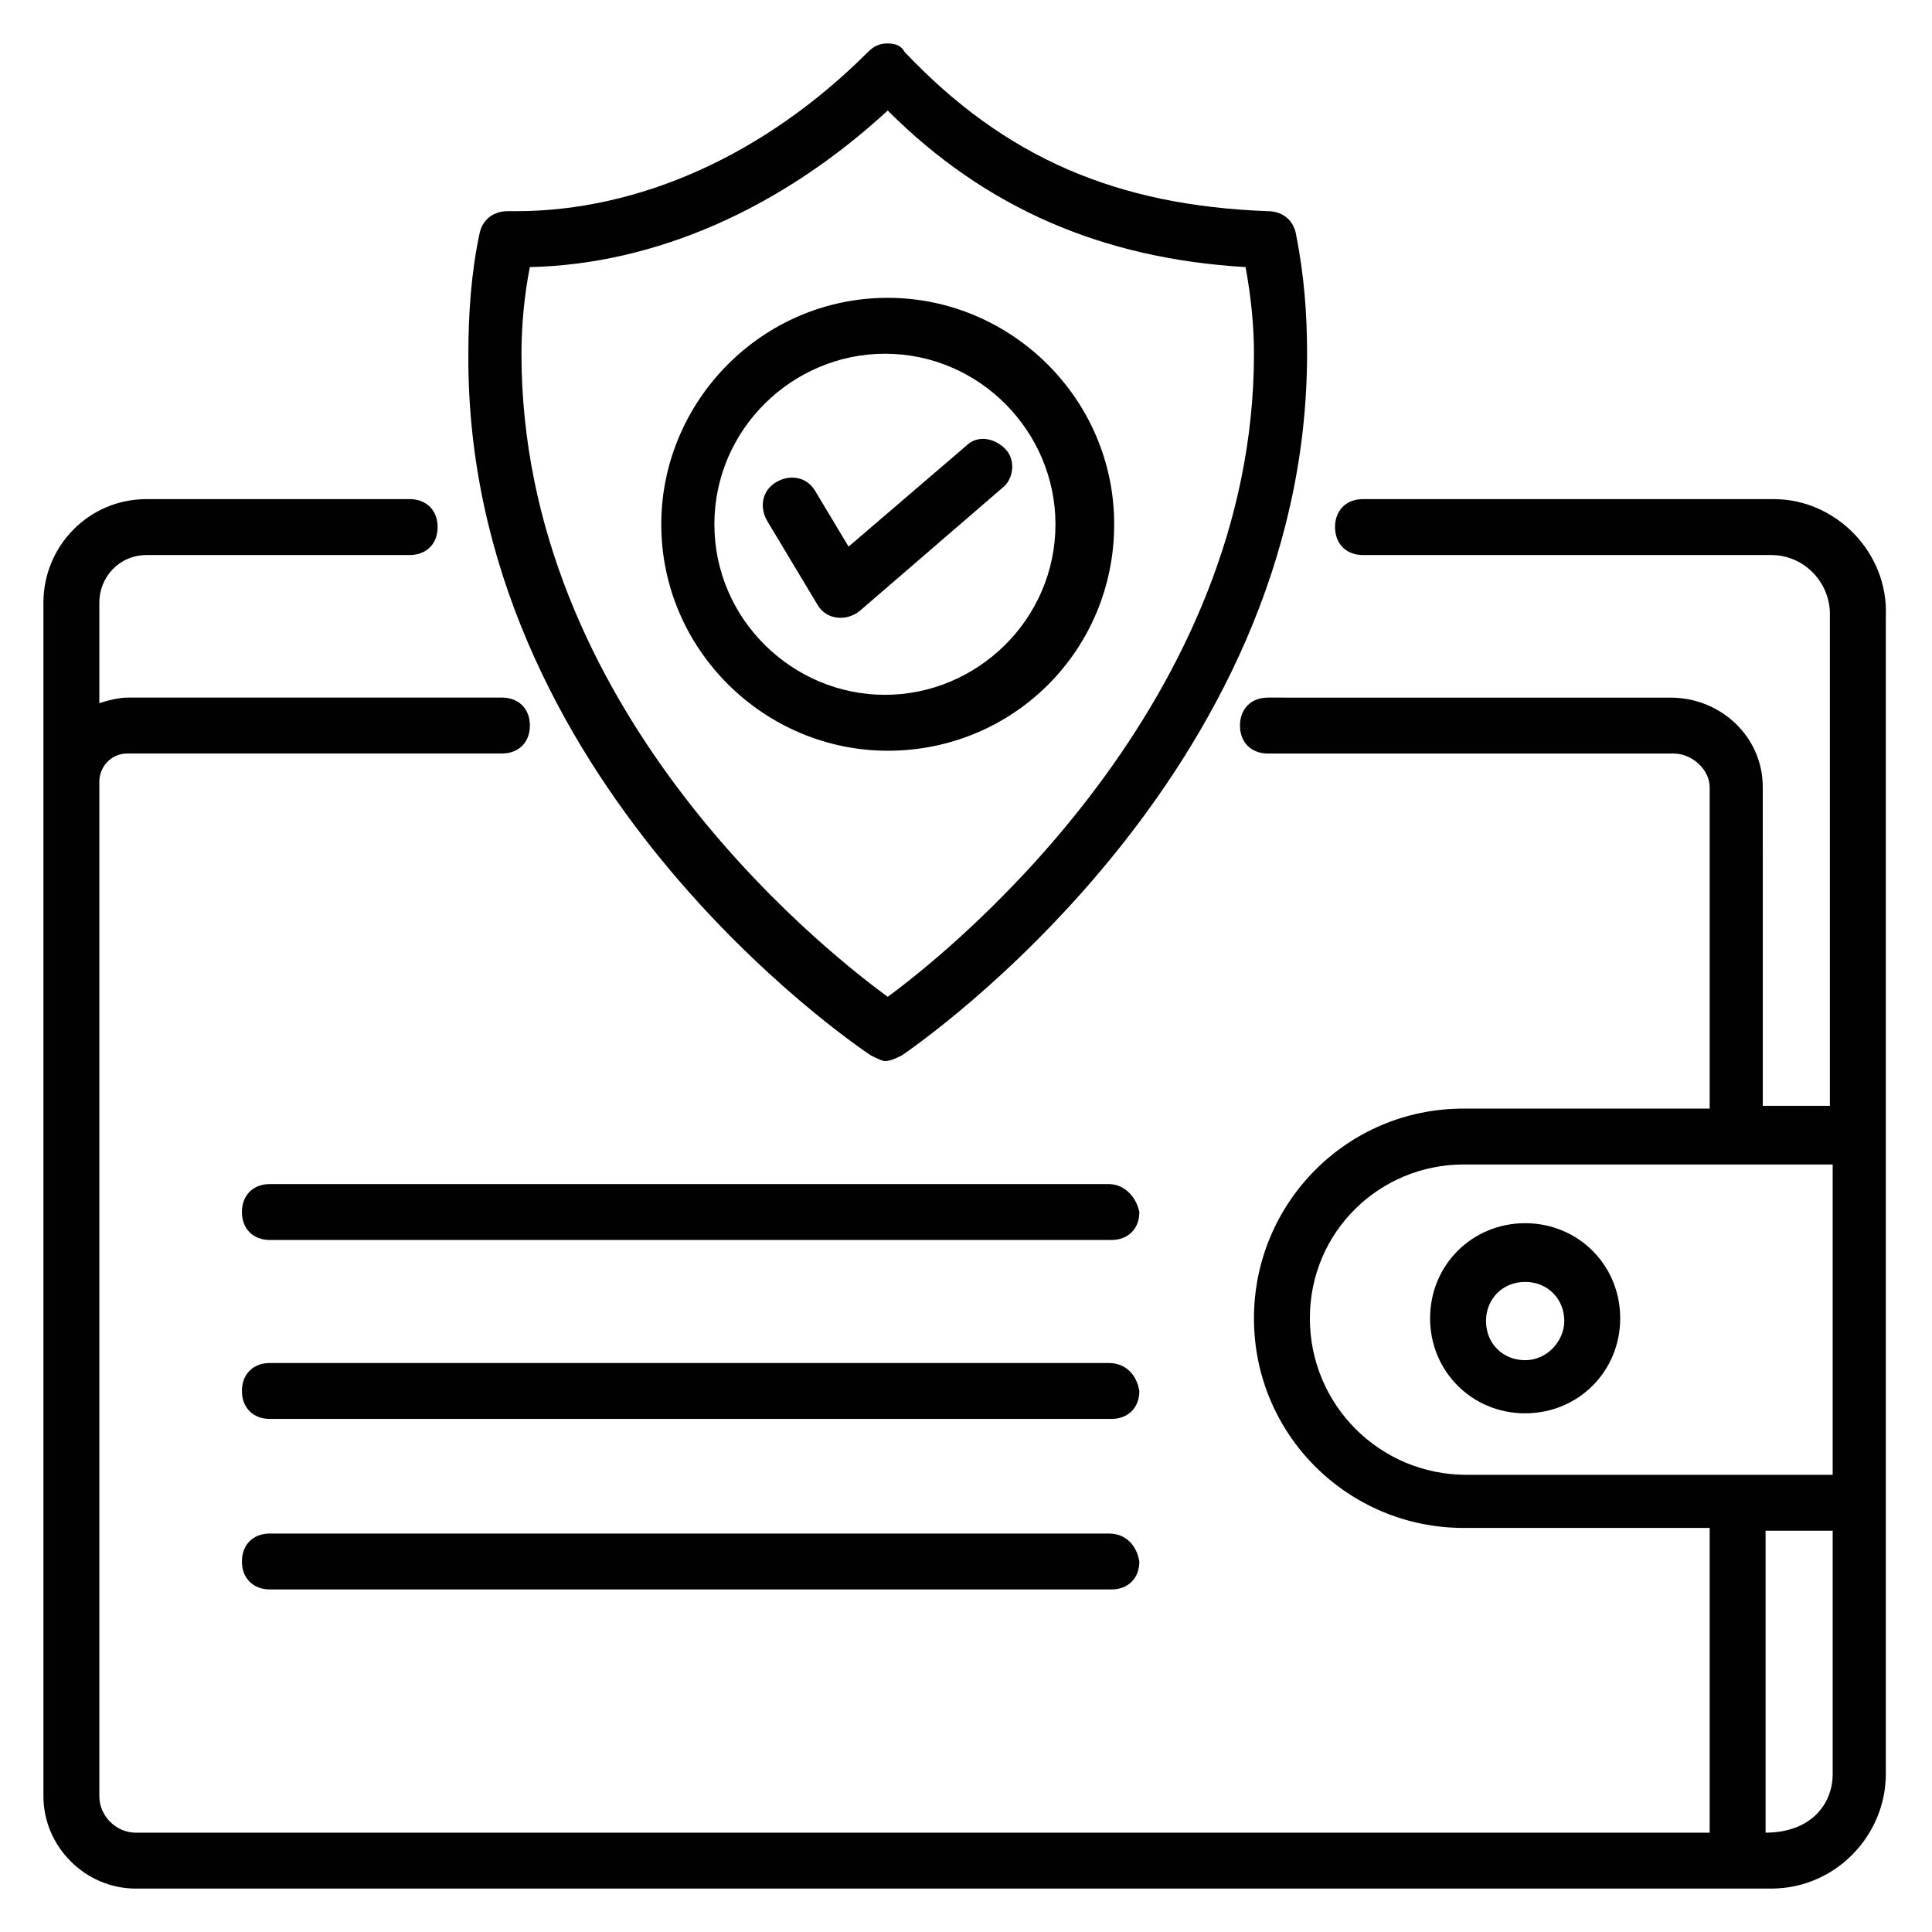
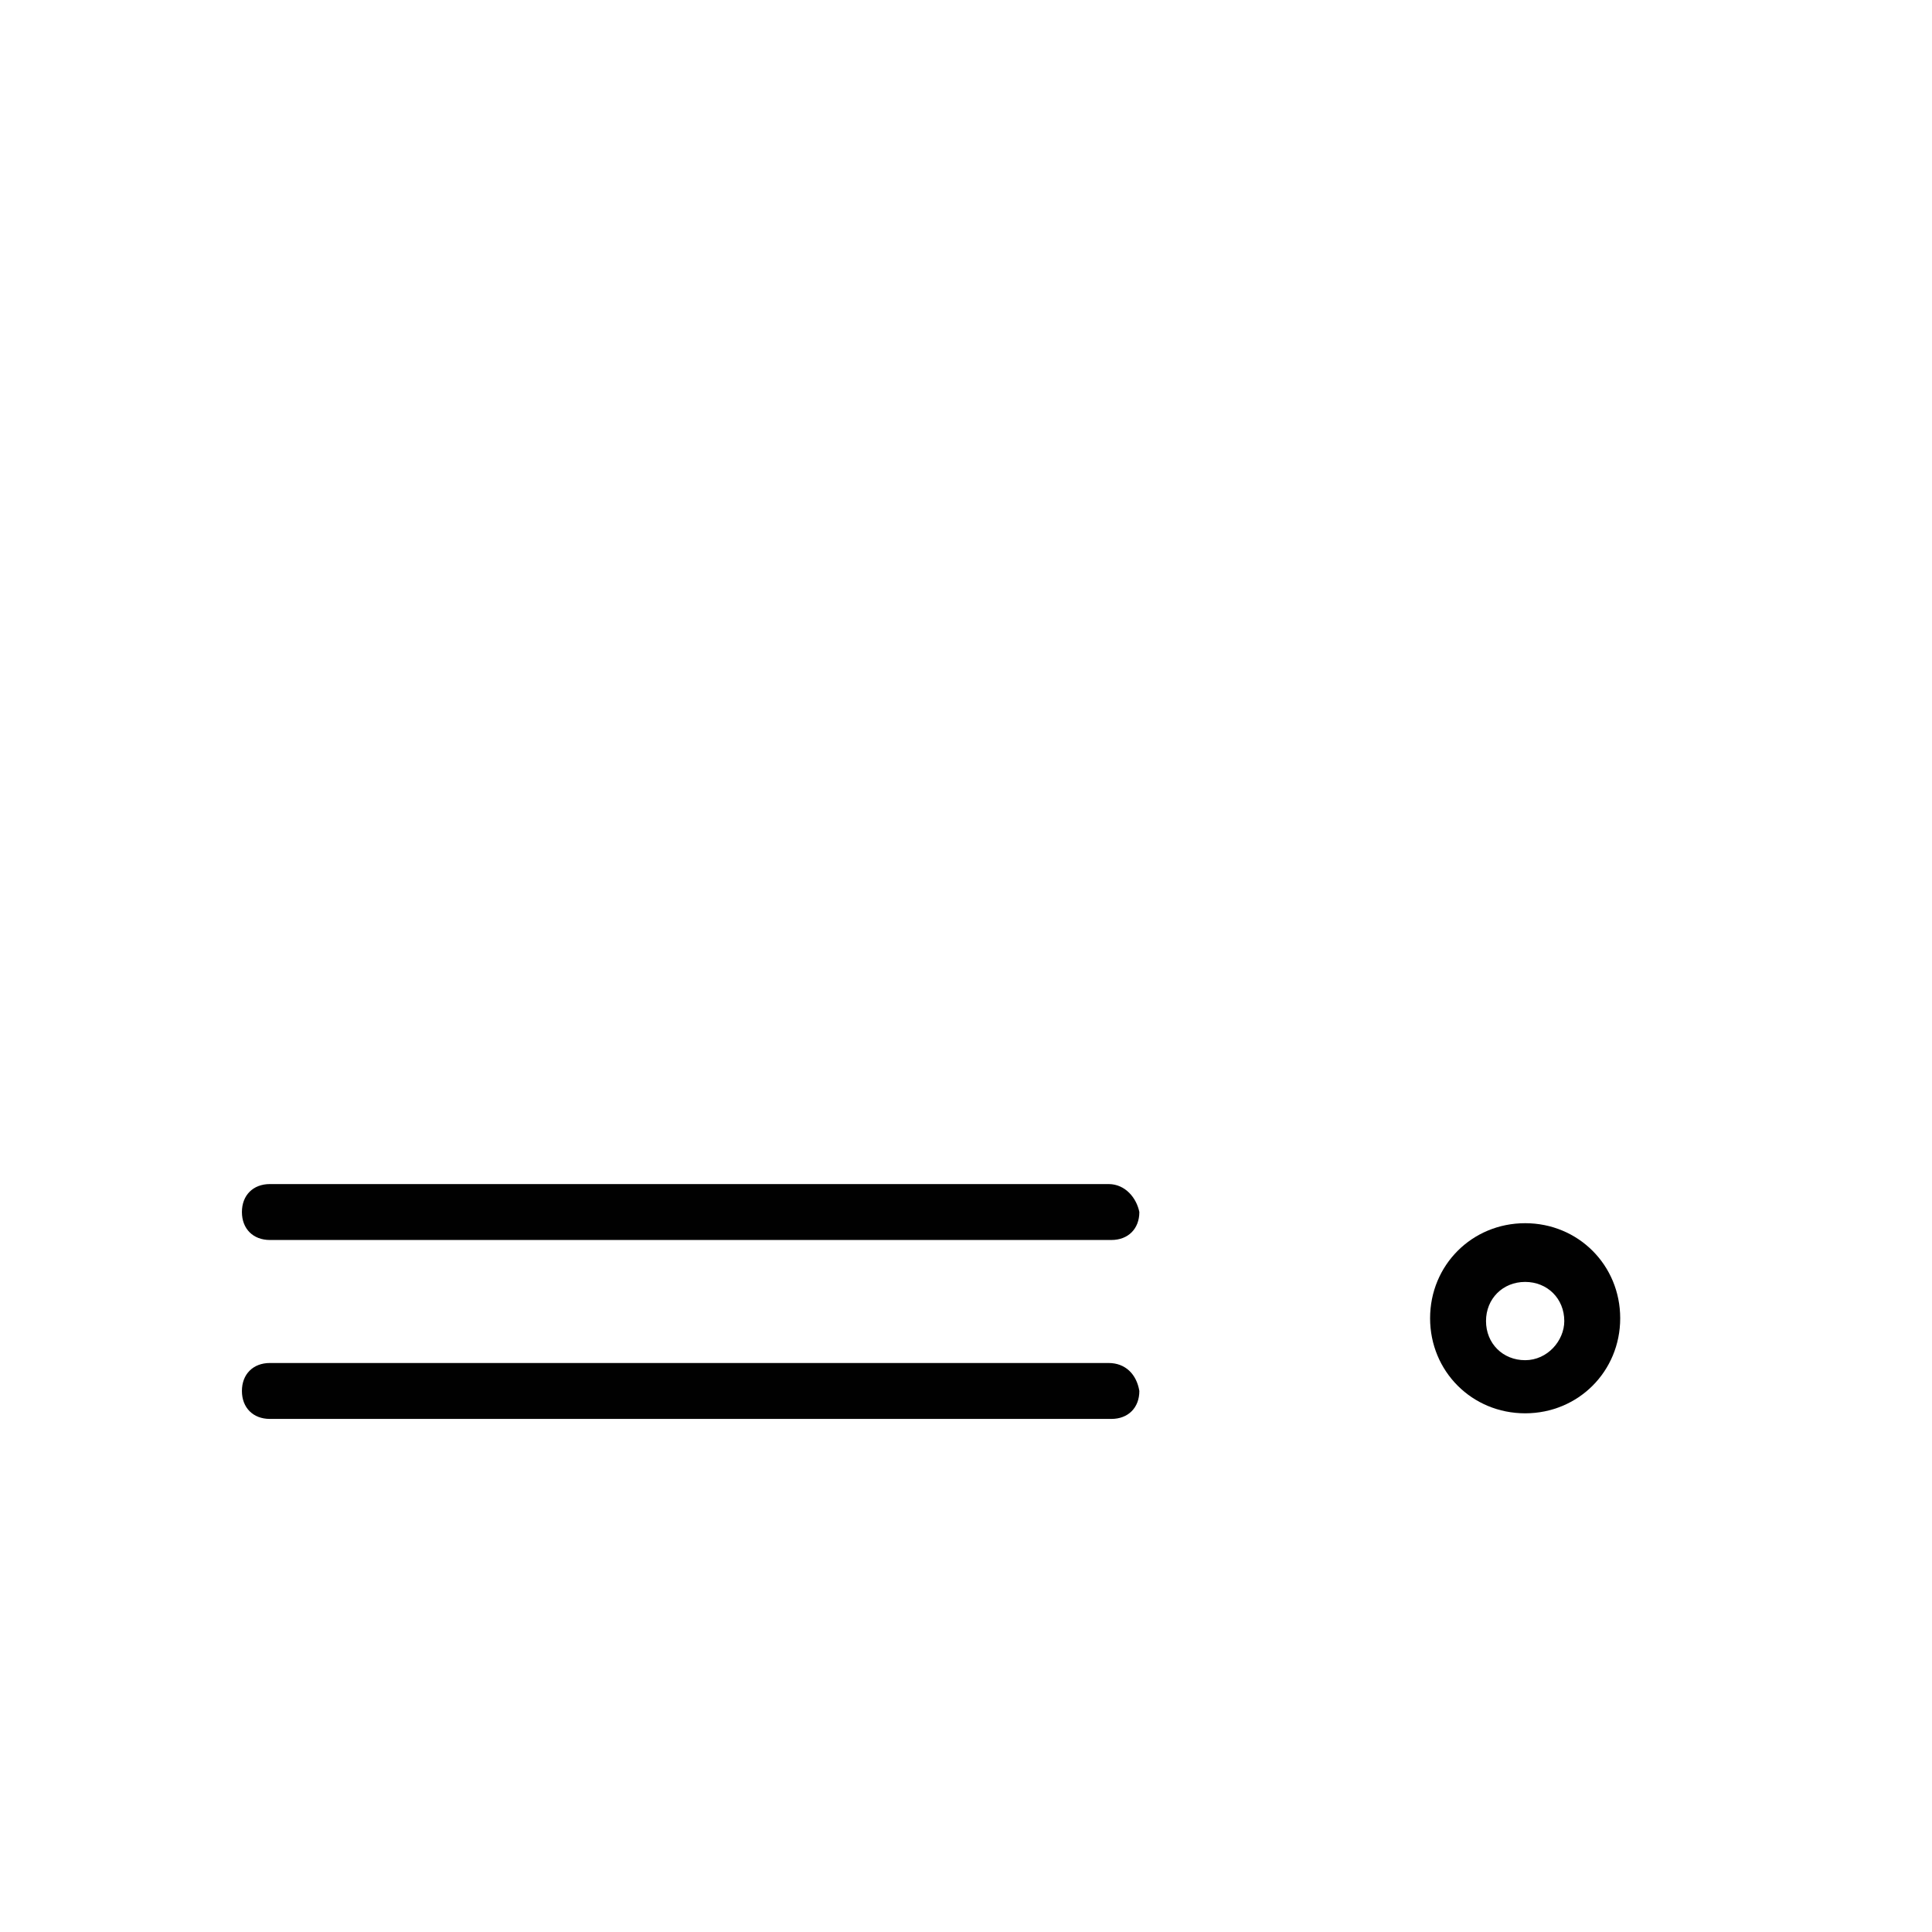
<svg xmlns="http://www.w3.org/2000/svg" width="800px" height="800px" version="1.1" viewBox="144 144 512 512">
  <g fill="#010101">
-     <path d="m614.12 276.27h-108.91c-4.445 0-7.41 2.965-7.41 7.41 0 4.445 2.965 7.41 7.41 7.41h108.17c8.891 0 15.559 7.41 15.559 15.559v130.4h-17.781l-0.004-84.465c0-13.336-11.113-23.707-24.449-23.707l-106.69-0.004c-4.445 0-7.41 2.965-7.41 7.41s2.965 7.41 7.41 7.41h107.43c5.188 0 9.633 4.445 9.633 8.891v85.203h-65.199c-31.117 0-55.566 25.191-55.566 55.566 0 31.117 25.191 55.566 55.566 55.566h65.199v80.758h-417.12c-5.188 0-9.633-4.445-9.633-9.633v-268.95c0-3.703 2.965-7.41 7.41-7.41h99.281c4.445 0 7.41-2.965 7.41-7.41 0-4.445-2.965-7.41-7.41-7.41l-99.281 0.004c-2.223 0-5.188 0.742-7.41 1.48v-26.668c0-6.668 5.188-12.594 12.594-12.594h69.645c4.445 0 7.41-2.965 7.41-7.41 0-4.445-2.965-7.41-7.41-7.41h-69.645c-15.559 0-27.41 12.594-27.41 27.414v316.36c0 13.34 11.113 24.453 24.449 24.453h433.43c17.039 0 30.375-14.078 30.375-30.375v-306.73c0.742-17.039-13.336-31.117-29.637-31.117zm-122.99 217.08c0-22.969 18.523-40.75 40.75-40.75h97.797v82.238h-97.059c-22.965 0-41.488-18.52-41.488-41.488zm120.77 136.32v-80.016h17.781v64.457c0 8.148-5.926 15.559-17.781 15.559z" />
    <path d="m548.18 468.16c-14.078 0-25.191 11.113-25.191 25.191 0 14.078 11.113 25.191 25.191 25.191 14.078 0 25.191-11.113 25.191-25.191-0.004-14.078-11.117-25.191-25.191-25.191zm0 36.305c-5.926 0-10.371-4.445-10.371-10.371s4.445-10.371 10.371-10.371c5.926 0 10.371 4.445 10.371 10.371 0 5.184-4.445 10.371-10.371 10.371z" />
-     <path d="m374.81 423.71c1.48 0.742 2.965 1.48 3.703 1.48 1.48 0 2.965-0.742 4.445-1.48 4.445-2.965 107.43-74.09 107.43-185.96 0-10.371-0.742-20.746-2.965-31.859-0.742-3.703-3.703-5.926-7.41-5.926-40.008-1.48-69.645-14.078-96.316-42.23-0.738-1.484-2.219-2.223-4.441-2.223s-3.703 0.742-5.188 2.223c-27.414 27.41-60.754 42.23-93.352 42.23h-2.223c-3.703 0-6.668 2.223-7.41 5.926-2.223 10.371-2.965 21.484-2.965 31.859-0.738 113.36 102.25 183 106.69 185.96zm-90.391-208.93c33.34-0.742 66.68-15.559 94.836-41.488 25.93 25.93 57.047 39.266 94.836 41.488 1.48 8.148 2.223 15.559 2.223 22.969 0 91.871-77.793 156.33-97.059 170.41-19.262-14.078-97.059-77.055-97.059-170.41 0-7.41 0.742-15.559 2.223-22.969z" />
-     <path d="m439.27 282.94c0-33.34-27.414-60.012-60.012-60.012-33.34 0-60.012 27.414-60.012 60.012 0 33.34 27.414 60.012 60.012 60.012 33.34 0 60.012-26.672 60.012-60.012zm-105.95 0c0-25.191 20.746-45.195 45.195-45.195 25.191 0 45.195 20.746 45.195 45.195 0 25.191-20.746 45.195-45.195 45.195s-45.195-20.004-45.195-45.195z" />
-     <path d="m410.37 262.93c-2.965-2.965-7.41-3.703-10.371-0.742l-31.117 26.672-8.891-14.816c-2.223-3.703-6.668-4.445-10.371-2.223-3.703 2.223-4.445 6.668-2.223 10.371l13.336 22.227c2.223 3.703 7.41 4.445 11.113 1.48l37.785-32.598c2.961-2.223 3.703-7.41 0.738-10.371z" />
    <path d="m437.79 457.79h-222.27c-4.445 0-7.41 2.965-7.41 7.41 0 4.445 2.965 7.41 7.41 7.41h223.01c4.445 0 7.41-2.965 7.41-7.41-0.746-3.707-3.707-7.41-8.152-7.41z" />
    <path d="m437.79 505.21h-222.27c-4.445 0-7.41 2.965-7.41 7.41 0 4.445 2.965 7.41 7.41 7.41h223.01c4.445 0 7.41-2.965 7.41-7.41-0.746-4.449-3.707-7.41-8.152-7.41z" />
-     <path d="m437.79 550.4h-222.27c-4.445 0-7.41 2.965-7.41 7.41s2.965 7.41 7.41 7.41h223.01c4.445 0 7.41-2.965 7.41-7.41-0.746-4.449-3.707-7.41-8.152-7.41z" />
  </g>
</svg>